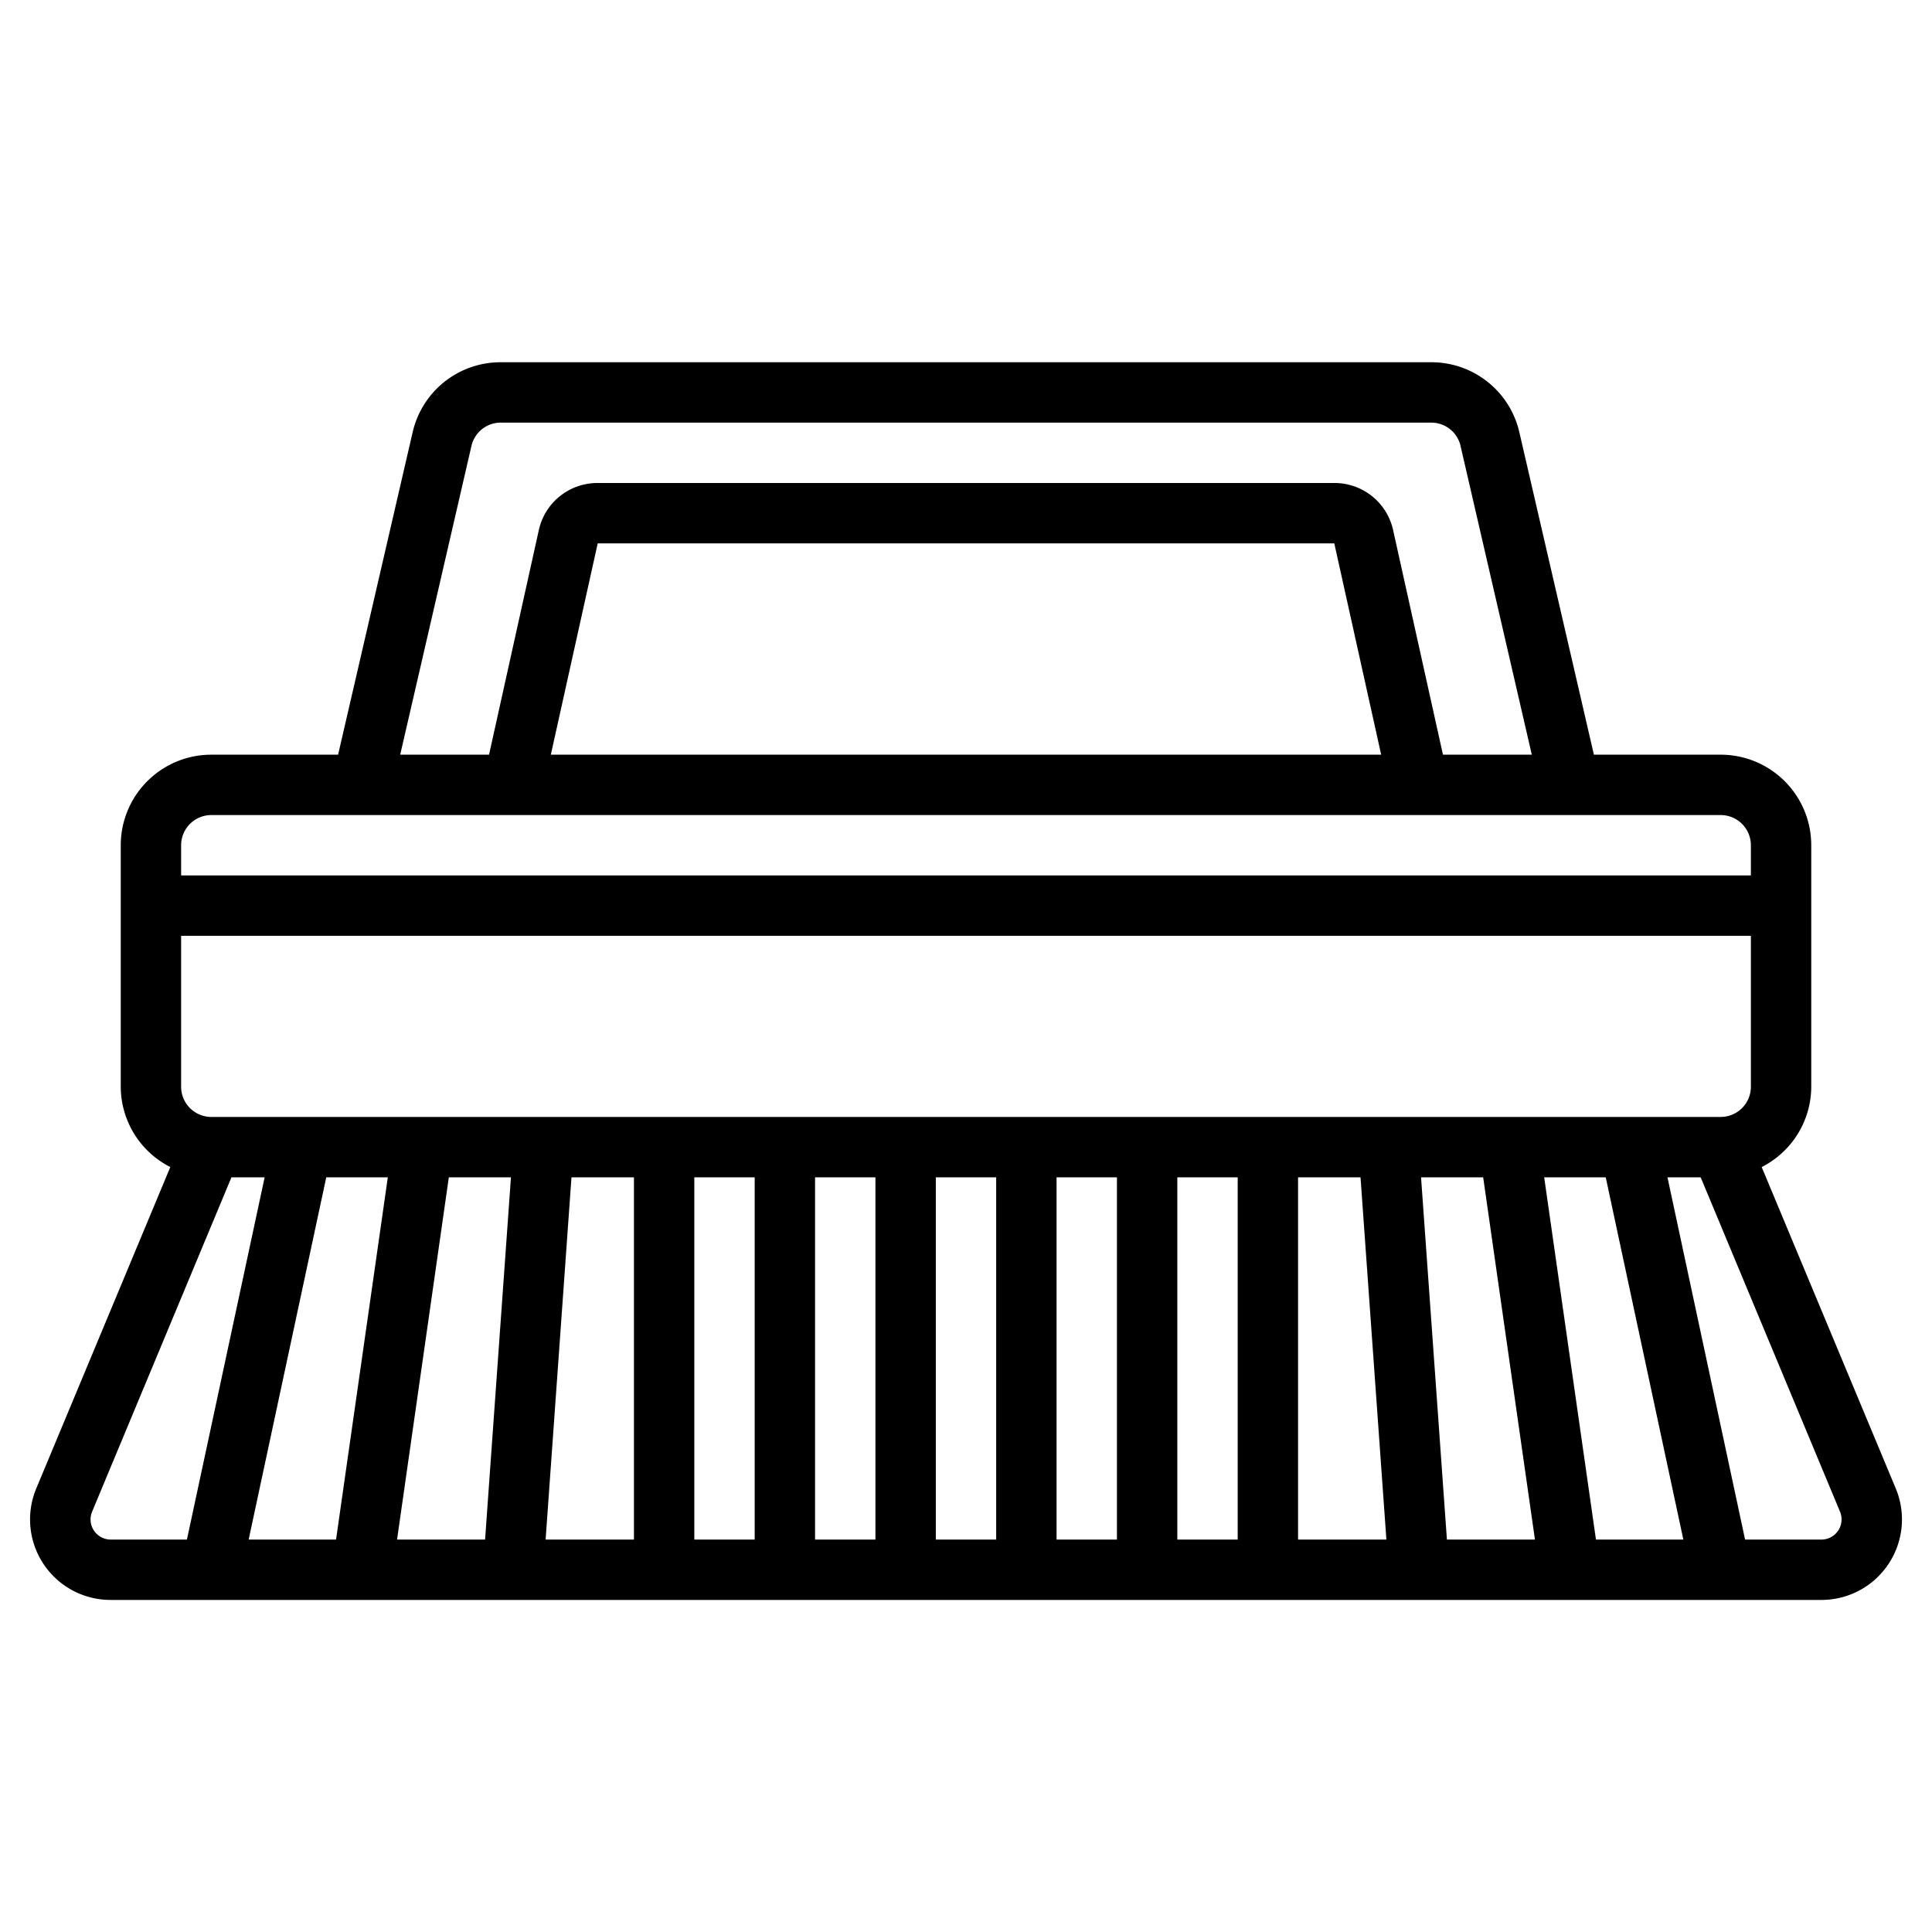
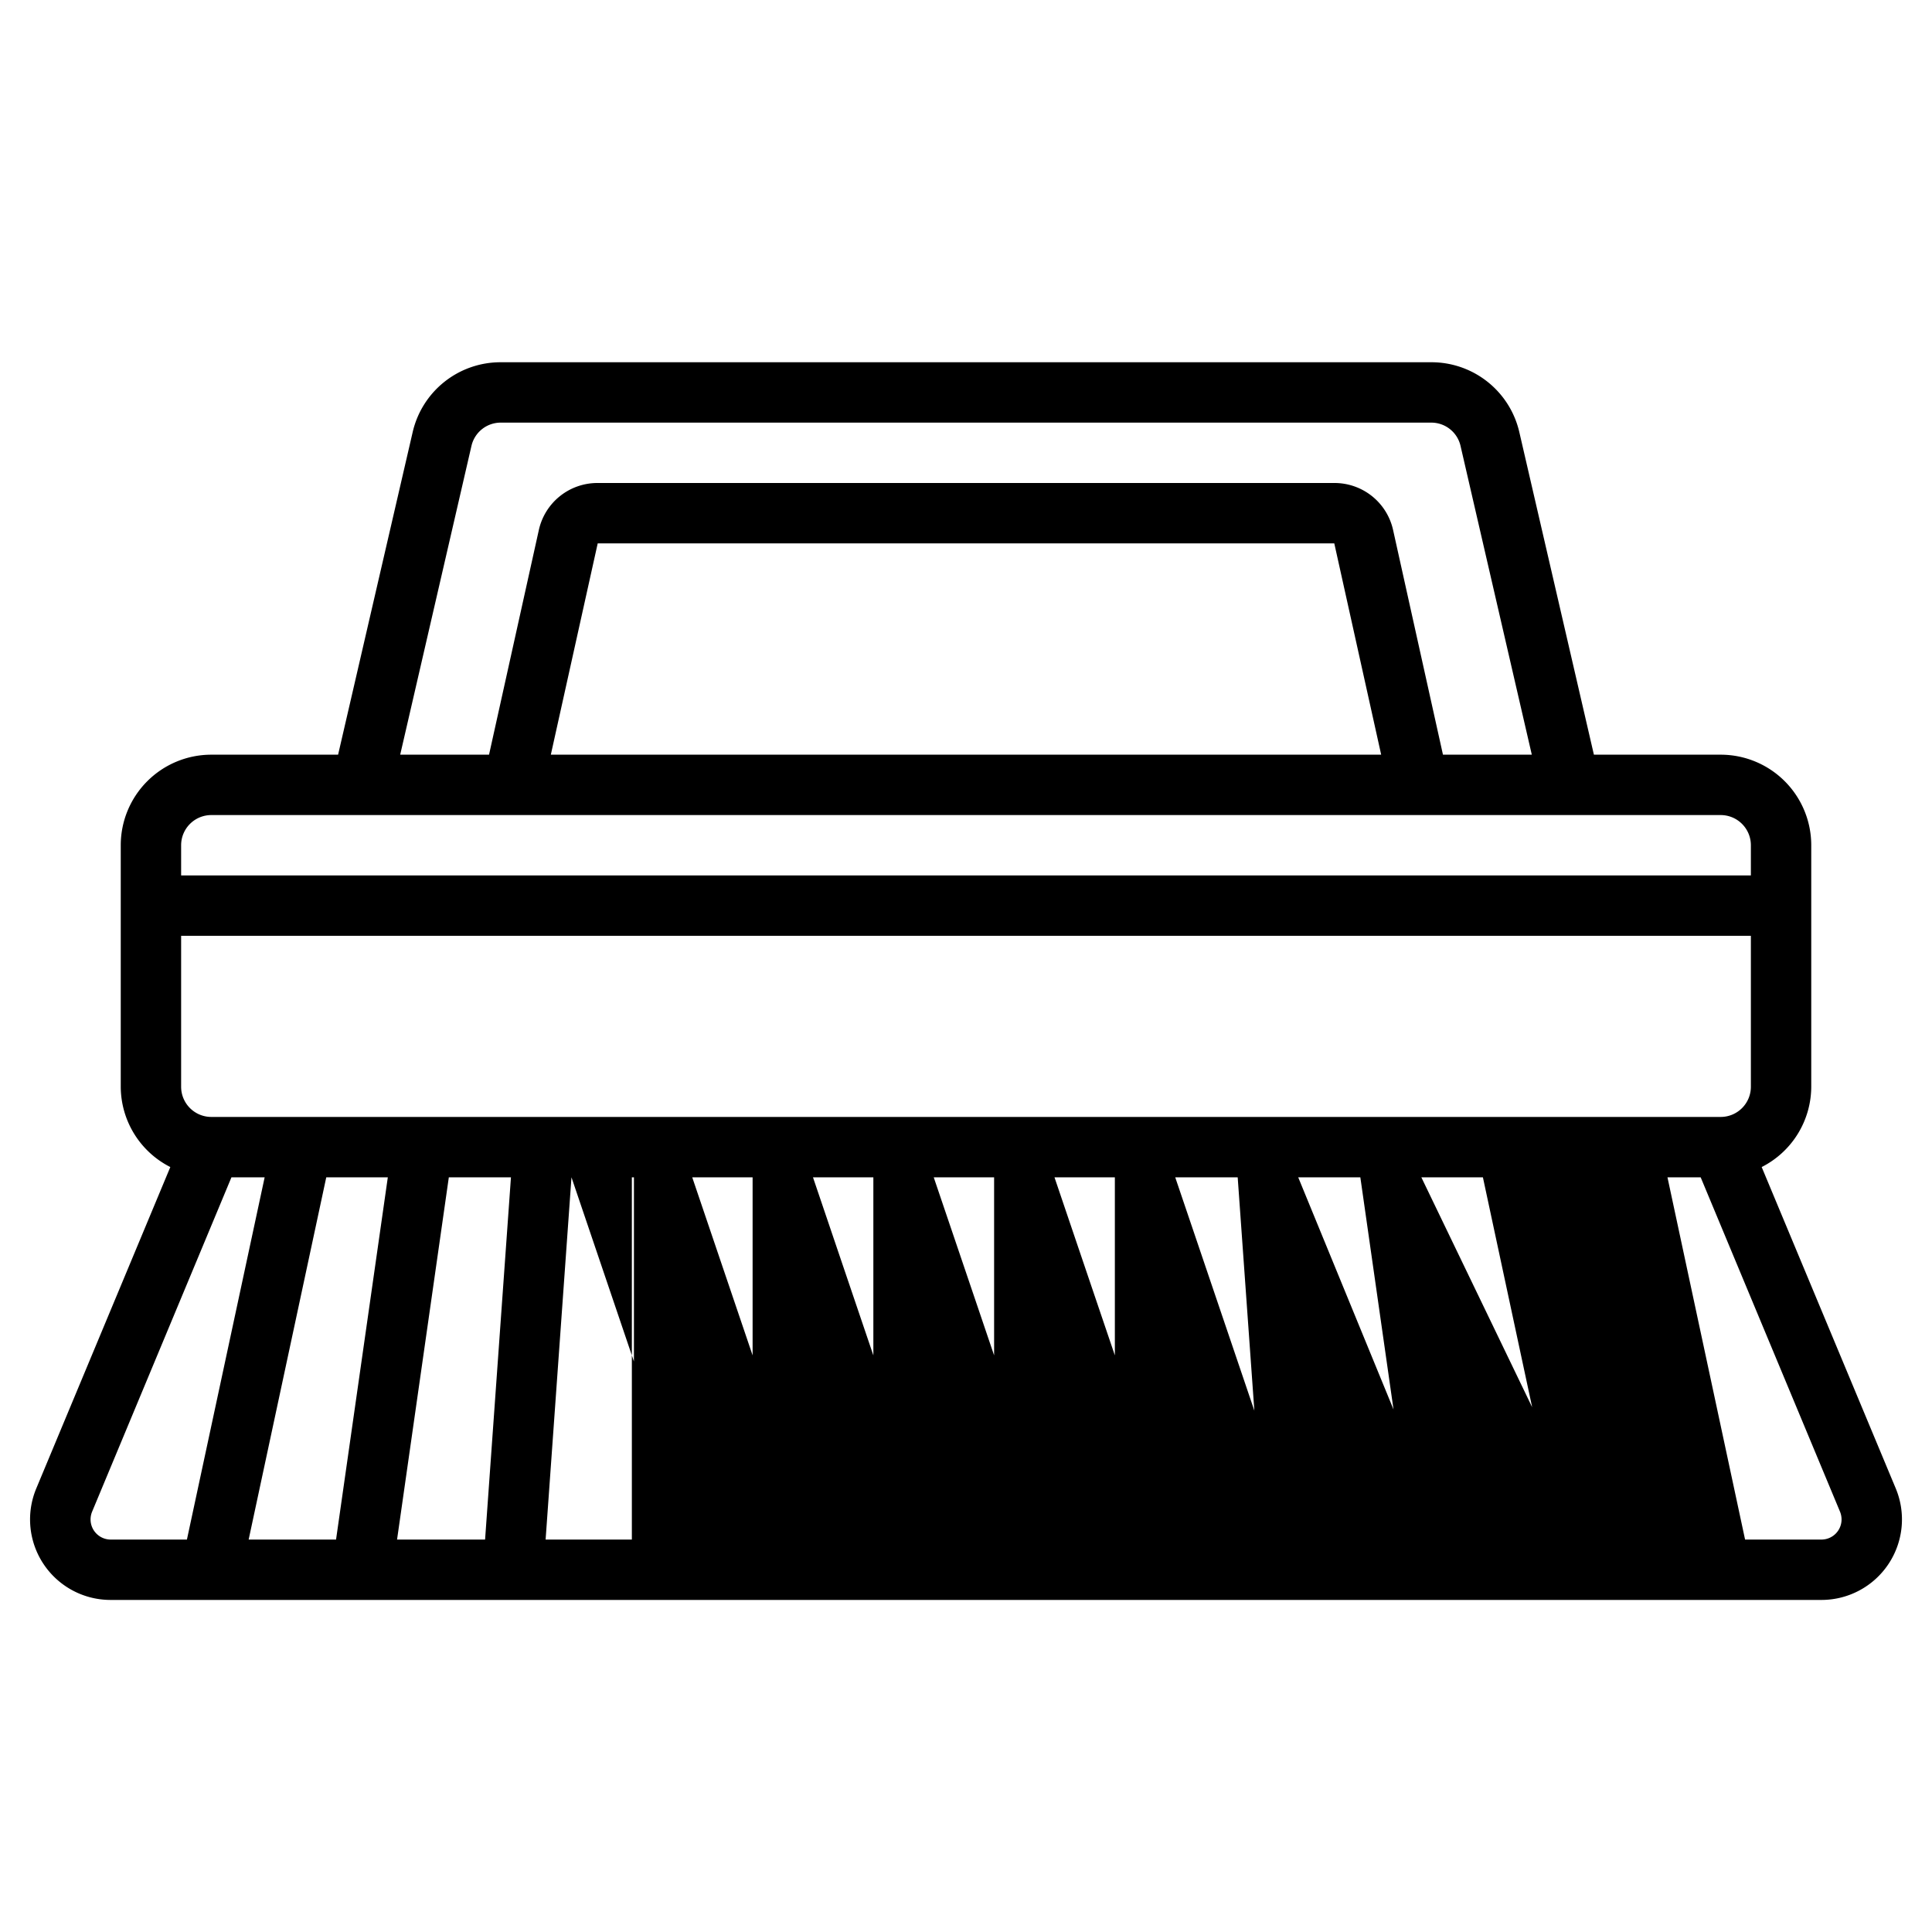
<svg xmlns="http://www.w3.org/2000/svg" id="Layer_3" data-name="Layer 3" viewBox="0 0 64 64" width="512" height="512">
-   <path d="M58.358,38.66A2.993,2.993,0,0,0,60,36V28a3,3,0,0,0-3-3H52.8L50.332,14.326A2.986,2.986,0,0,0,47.409,12H16.591a2.986,2.986,0,0,0-2.923,2.325L11.2,25H7a3,3,0,0,0-3,3v8a2.993,2.993,0,0,0,1.642,2.66L1.2,49.311A2.666,2.666,0,0,0,3.667,53H60.333A2.667,2.667,0,0,0,62.8,49.308ZM12.847,39,11.132,51H8.237l2.571-12Zm2.021,0h2.058l-.857,12H13.153Zm4.063,0H21V51H18.074ZM23,39h2V51H23Zm4,0h2V51H27Zm4,0h2V51H31Zm4,0h2V51H35Zm4,0h2V51H39Zm4,0h2.069l.857,12H43Zm4.074,0h2.058l1.715,12H47.931Zm4.079,0h2.039l2.571,12H52.868ZM7,37a1,1,0,0,1-1-1V31H58v5a1,1,0,0,1-1,1Zm8.617-22.226A.994.994,0,0,1,16.591,14H47.409a.993.993,0,0,1,.974.775L50.743,25H47.8L46.15,17.566A1.987,1.987,0,0,0,44.2,16H19.8a1.987,1.987,0,0,0-1.952,1.566L16.2,25H13.257ZM45.753,25H18.247L19.8,18H44.2ZM7,27H57a1,1,0,0,1,1,1v1H6V28A1,1,0,0,1,7,27ZM3,50.333a.68.68,0,0,1,.051-.256L7.667,39h1.1L6.192,51H3.667A.667.667,0,0,1,3,50.333ZM60.333,51H57.808L55.237,39h1.1l4.615,11.074a.688.688,0,0,1,.052.259A.667.667,0,0,1,60.333,51Z" />
+   <path d="M58.358,38.66A2.993,2.993,0,0,0,60,36V28a3,3,0,0,0-3-3H52.8L50.332,14.326A2.986,2.986,0,0,0,47.409,12H16.591a2.986,2.986,0,0,0-2.923,2.325L11.2,25H7a3,3,0,0,0-3,3v8a2.993,2.993,0,0,0,1.642,2.66L1.2,49.311A2.666,2.666,0,0,0,3.667,53H60.333A2.667,2.667,0,0,0,62.8,49.308ZM12.847,39,11.132,51H8.237l2.571-12Zm2.021,0h2.058l-.857,12H13.153Zm4.063,0H21V51H18.074Zh2V51H23Zm4,0h2V51H27Zm4,0h2V51H31Zm4,0h2V51H35Zm4,0h2V51H39Zm4,0h2.069l.857,12H43Zm4.074,0h2.058l1.715,12H47.931Zm4.079,0h2.039l2.571,12H52.868ZM7,37a1,1,0,0,1-1-1V31H58v5a1,1,0,0,1-1,1Zm8.617-22.226A.994.994,0,0,1,16.591,14H47.409a.993.993,0,0,1,.974.775L50.743,25H47.8L46.15,17.566A1.987,1.987,0,0,0,44.2,16H19.8a1.987,1.987,0,0,0-1.952,1.566L16.2,25H13.257ZM45.753,25H18.247L19.8,18H44.2ZM7,27H57a1,1,0,0,1,1,1v1H6V28A1,1,0,0,1,7,27ZM3,50.333a.68.68,0,0,1,.051-.256L7.667,39h1.1L6.192,51H3.667A.667.667,0,0,1,3,50.333ZM60.333,51H57.808L55.237,39h1.1l4.615,11.074a.688.688,0,0,1,.052.259A.667.667,0,0,1,60.333,51Z" />
</svg>